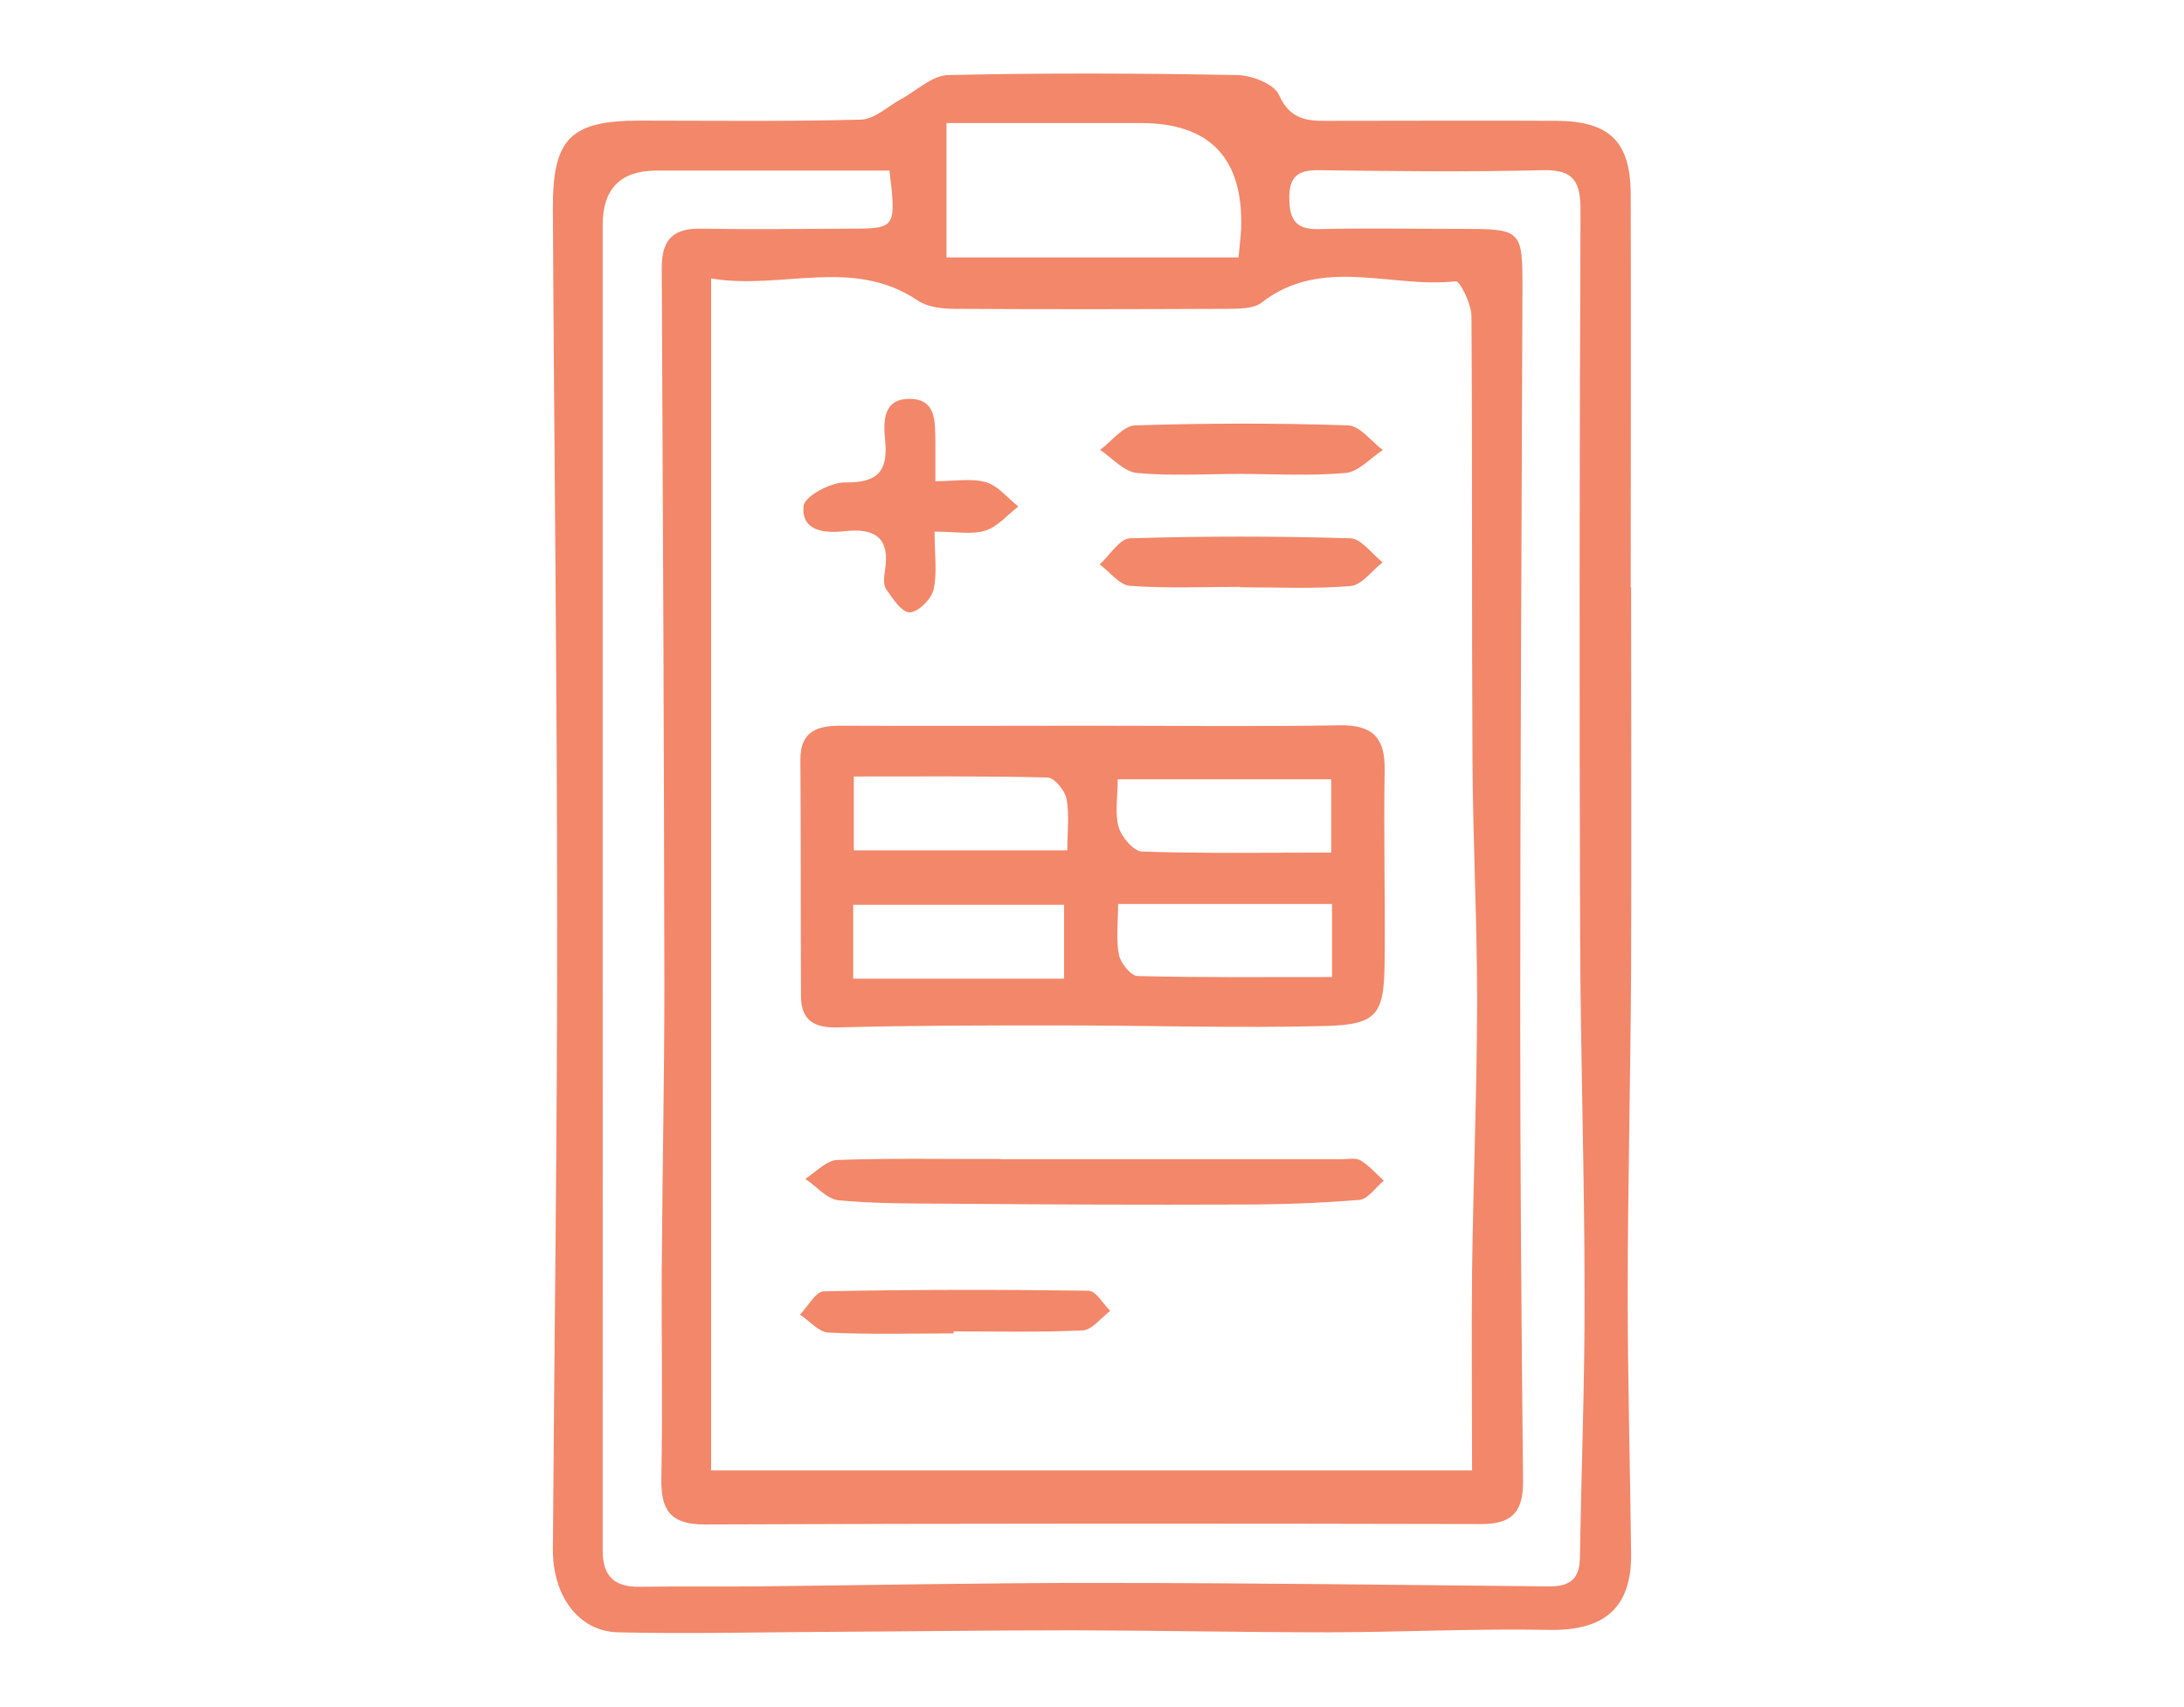
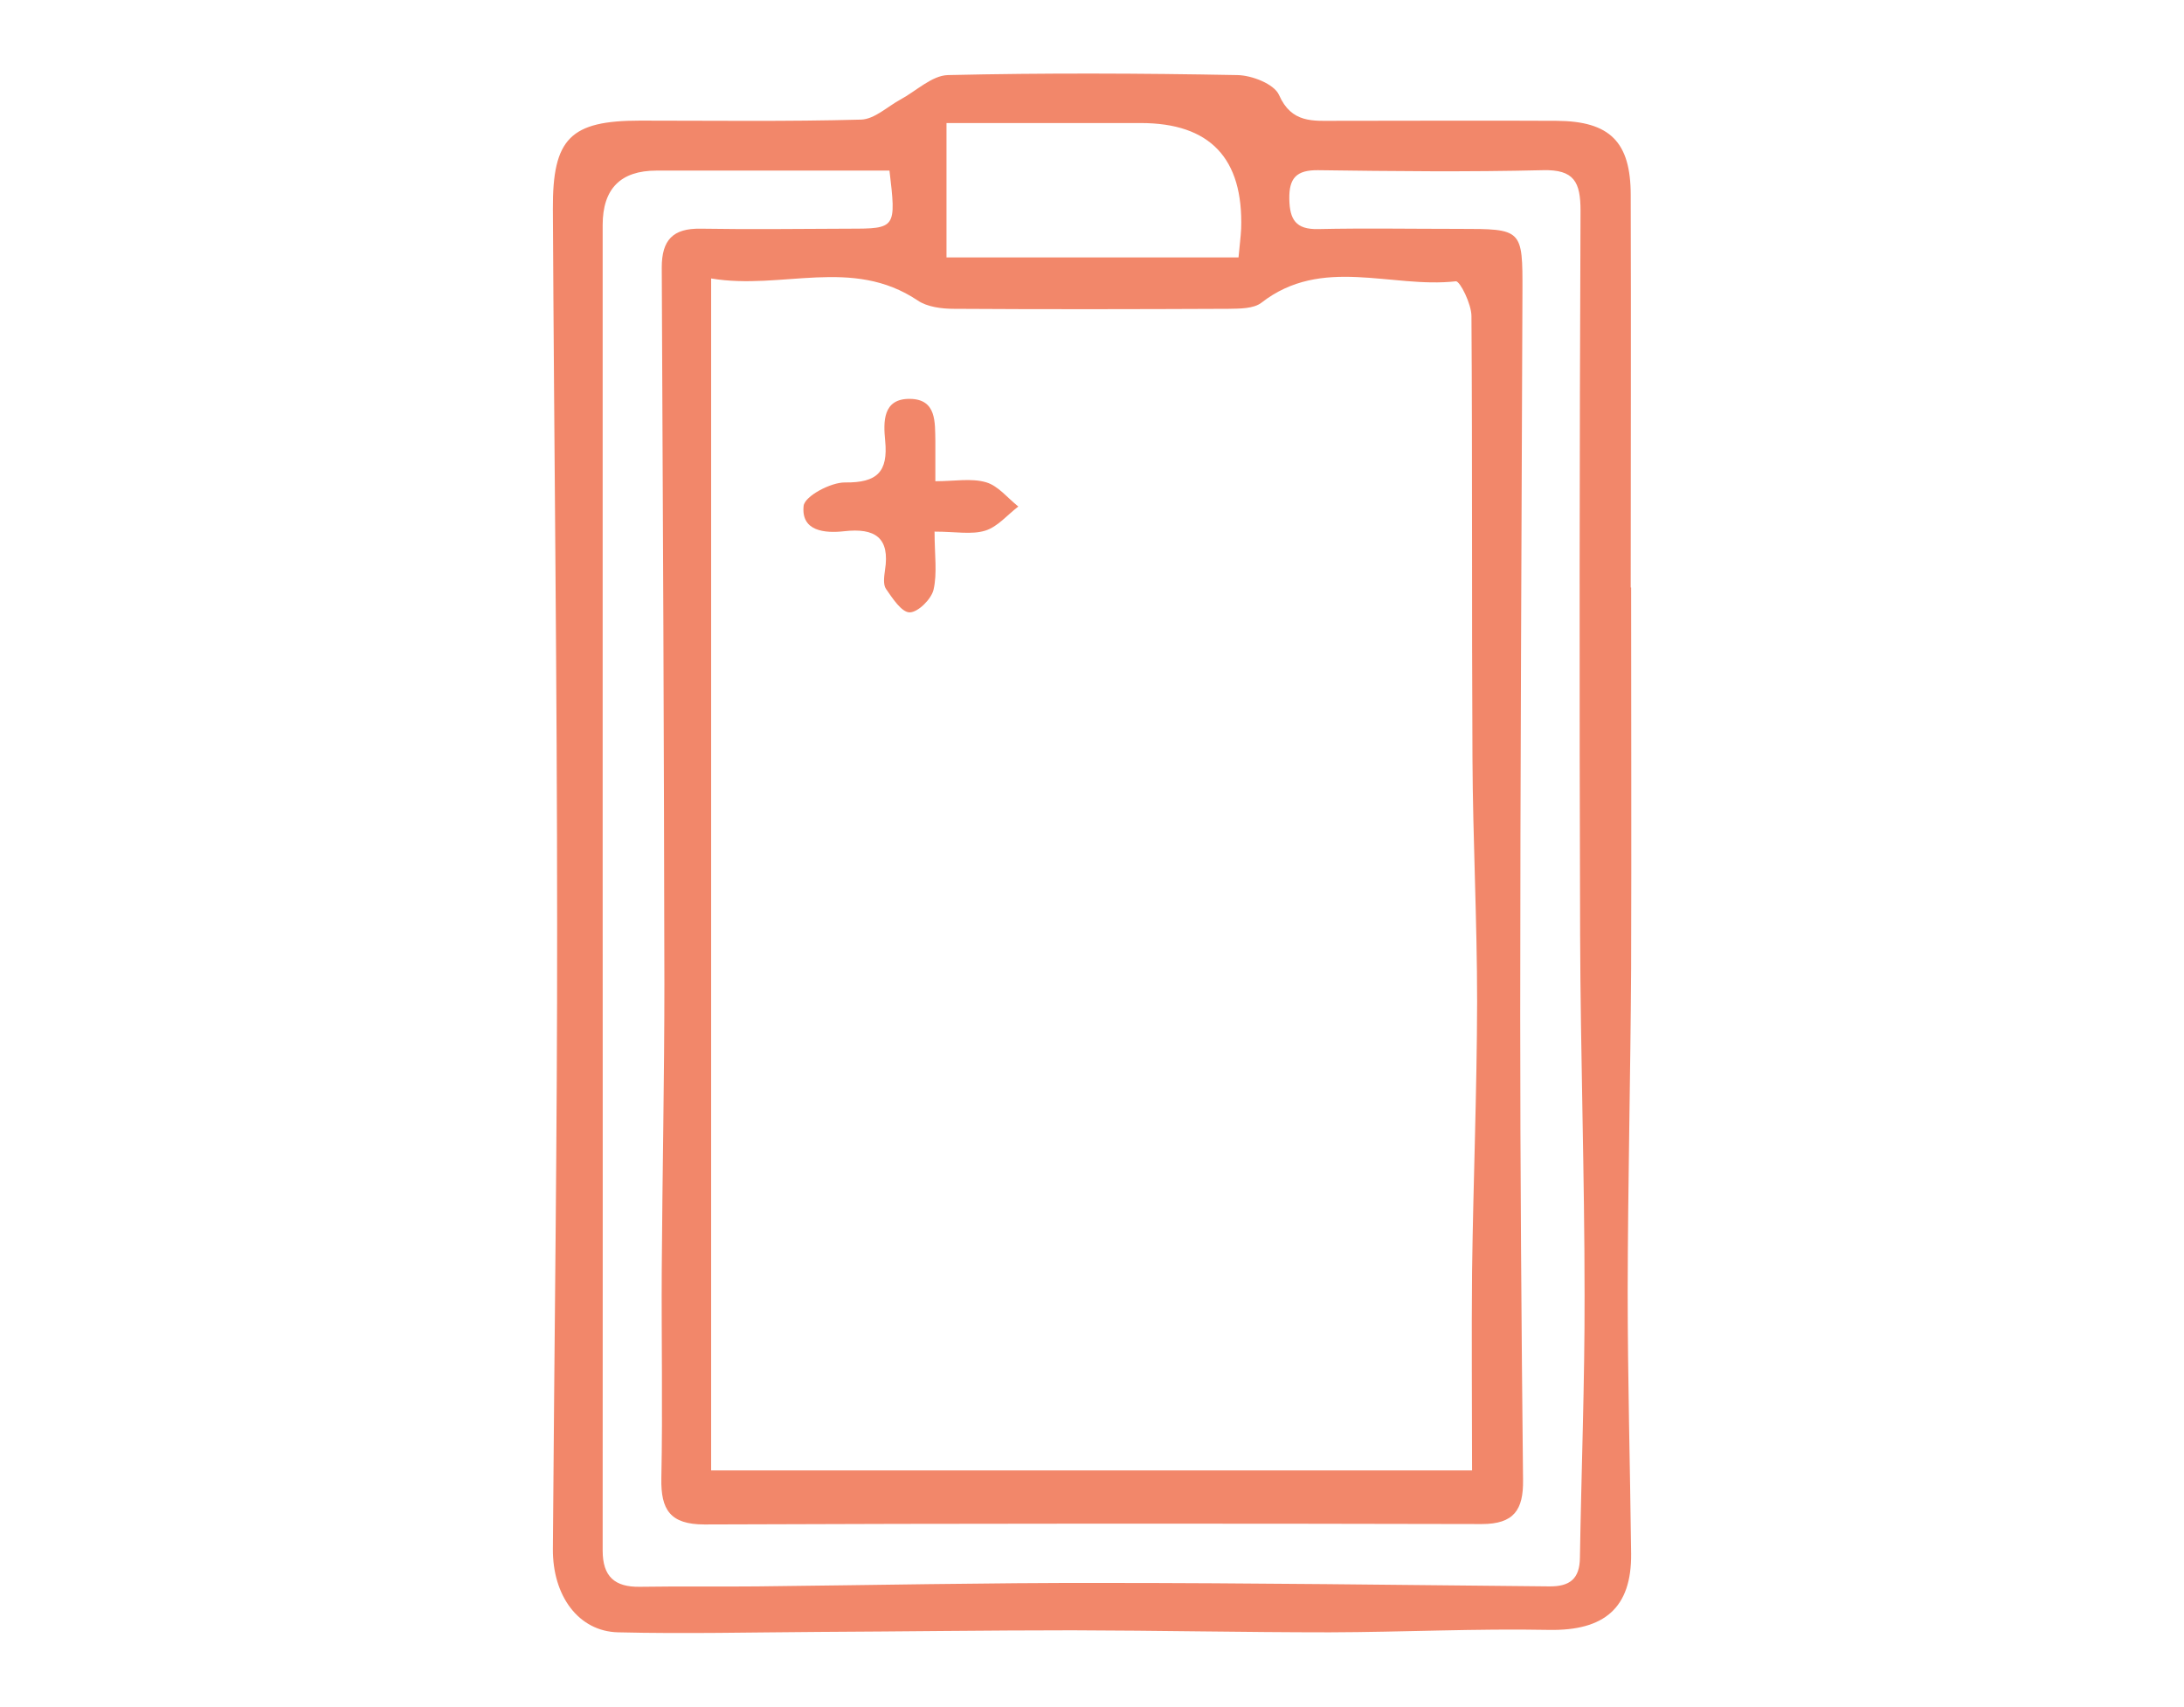
<svg xmlns="http://www.w3.org/2000/svg" id="_レイヤー_1" width="107.92" height="84.35" viewBox="0 0 107.92 84.35">
  <defs>
    <style>.cls-1{fill:#f2876a;}</style>
  </defs>
  <path class="cls-1" d="M80.6,29.03c0,6.27,.02,12.55,0,18.82-.03,5.32-.16,10.63-.17,15.95,0,4.32,.12,8.65,.17,12.97,.03,2.69-1.33,3.82-4.06,3.77-3.61-.07-7.22,.11-10.83,.12-4.24,0-8.48-.09-12.72-.1-4.18,0-8.36,.06-12.53,.08-3.3,.02-6.61,.1-9.91,.02-1.96-.04-3.25-1.8-3.23-4.13,.07-10.28,.22-20.56,.21-30.84,0-11.79-.15-23.57-.21-35.36-.02-3.5,.87-4.37,4.31-4.37,3.64,0,7.28,.05,10.92-.05,.66-.02,1.3-.64,1.94-.99,.78-.42,1.56-1.19,2.35-1.21,4.77-.11,9.54-.09,14.3,0,.72,.01,1.82,.44,2.06,.98,.62,1.41,1.68,1.28,2.81,1.28,3.64,0,7.28-.02,10.92,0,2.62,.02,3.65,1.04,3.65,3.67,.02,6.46,0,12.93,0,19.39h.02Zm-7.86,43.63c0-3.36-.03-6.59,0-9.82,.06-4.45,.24-8.89,.25-13.34,0-4.01-.21-8.02-.23-12.03-.04-7.28,0-14.56-.05-21.85,0-.6-.57-1.74-.77-1.72-3.2,.36-6.62-1.27-9.61,1.06-.39,.3-1.08,.29-1.63,.3-4.52,.02-9.04,.03-13.56,0-.6,0-1.32-.09-1.79-.41-3.25-2.18-6.71-.5-10.21-1.09v58.9h37.59ZM43.95,8.43c-3.87,0-7.69,0-11.51,0q-2.66,0-2.66,2.69c0,10.04,0,20.09,0,30.13,0,11.79,.01,23.58,0,35.37,0,1.29,.6,1.81,1.84,1.79,1.94-.03,3.88,0,5.81-.02,5.68-.06,11.35-.18,17.03-.17,7.37,0,14.73,.1,22.1,.17,1.01,.01,1.5-.37,1.51-1.42,.07-4.32,.24-8.65,.23-12.97,0-5.94-.2-11.87-.22-17.81-.04-11.93-.03-23.85,.02-35.78,0-1.41-.31-2.04-1.86-2-3.7,.09-7.41,.05-11.11,0-1.06-.01-1.44,.38-1.42,1.43,.02,1.01,.32,1.5,1.41,1.48,2.32-.05,4.64-.01,6.97-.01,3.14,0,3.15,0,3.14,3.12-.04,11.92-.11,23.85-.11,35.77,0,7.64,.06,15.29,.14,22.93,.02,1.48-.45,2.18-2.04,2.18-12.8-.03-25.61-.03-38.41,.02-1.7,0-2.16-.73-2.13-2.28,.07-3.44,0-6.89,.02-10.33,.03-4.7,.13-9.41,.13-14.11-.02-11.8-.07-23.59-.13-35.39,0-1.36,.55-1.94,1.91-1.92,2.45,.04,4.9,.01,7.34,0,2.33,0,2.34-.02,2-2.89Zm17.25,4.29c.05-.57,.11-1,.13-1.42q.17-5.22-4.96-5.22c-3.18,0-6.37,0-9.6,0v6.64h14.43Z" />
-   <path class="cls-1" d="M53.95,35.86c4.08,0,8.16,.05,12.24-.02,1.64-.03,2.26,.61,2.23,2.22-.05,3.14,.03,6.28,0,9.42-.02,2.66-.35,3.15-2.95,3.22-4.39,.11-8.78-.03-13.16-.03-3.64,0-7.28,0-10.92,.1-1.2,.03-1.81-.38-1.81-1.56-.02-3.89,0-7.78-.03-11.68,0-1.36,.79-1.67,1.96-1.67,4.14,.02,8.29,0,12.43,0Zm-11.79,12.5h10.42v-3.65h-10.42v3.65Zm10.58-6.33c0-.96,.11-1.79-.04-2.56-.08-.41-.6-1.04-.94-1.05-3.17-.08-6.35-.05-9.57-.05v3.65h10.56Zm13.04,.1v-3.62h-10.55c0,.9-.15,1.68,.05,2.37,.14,.49,.74,1.18,1.15,1.2,3.06,.1,6.13,.05,9.34,.05Zm.04,2.54h-10.57c0,.92-.11,1.74,.04,2.51,.08,.41,.59,1.04,.92,1.05,3.17,.08,6.34,.05,9.61,.05v-3.61Z" />
-   <path class="cls-1" d="M49.44,57.28c5.62,0,11.24,0,16.86,0,.31,0,.69-.08,.93,.06,.43,.26,.77,.66,1.15,1-.4,.33-.78,.91-1.2,.95-1.93,.16-3.88,.23-5.82,.23-4.83,.02-9.65,0-14.48-.04-1.82-.01-3.64,0-5.45-.17-.57-.06-1.09-.69-1.64-1.06,.53-.33,1.04-.91,1.58-.93,2.69-.1,5.38-.04,8.07-.05Z" />
  <path class="cls-1" d="M46.18,26.26c0,1.16,.14,2.06-.05,2.88-.11,.47-.77,1.12-1.18,1.12-.4,0-.85-.7-1.17-1.16-.15-.22-.09-.62-.05-.92,.26-1.62-.5-2.1-2.01-1.93-.97,.11-2.14,0-2.01-1.25,.05-.48,1.34-1.17,2.05-1.16,1.59,.02,2.13-.53,1.98-2.06-.09-.93-.13-2.09,1.23-2.07,1.32,.02,1.23,1.16,1.25,2.11,0,.55,0,1.1,0,1.96,.94,0,1.77-.16,2.5,.05,.6,.17,1.07,.78,1.6,1.2-.54,.41-1.02,1-1.63,1.19-.68,.21-1.46,.05-2.5,.05Z" />
-   <path class="cls-1" d="M61.29,29c-1.82,0-3.64,.08-5.45-.05-.52-.04-1-.69-1.5-1.06,.5-.45,.98-1.27,1.49-1.29,3.63-.11,7.27-.11,10.9,0,.54,.02,1.06,.77,1.59,1.19-.53,.41-1.03,1.12-1.59,1.17-1.81,.15-3.63,.06-5.45,.06Z" />
-   <path class="cls-1" d="M47.13,65.89c-2.06,0-4.13,.06-6.19-.04-.48-.02-.94-.58-1.41-.89,.39-.4,.78-1.14,1.17-1.15,4.36-.09,8.73-.09,13.09-.03,.36,0,.72,.65,1.07,1-.45,.33-.89,.94-1.36,.96-2.12,.1-4.26,.05-6.38,.05,0,.04,0,.07,0,.11Z" />
-   <path class="cls-1" d="M61.24,23.42c-1.69,0-3.39,.11-5.07-.05-.63-.06-1.21-.74-1.81-1.14,.57-.42,1.14-1.19,1.73-1.21,3.5-.11,7.02-.12,10.52,0,.59,.02,1.15,.79,1.72,1.22-.61,.39-1.19,1.07-1.83,1.13-1.74,.16-3.5,.05-5.26,.05Z" />
</svg>